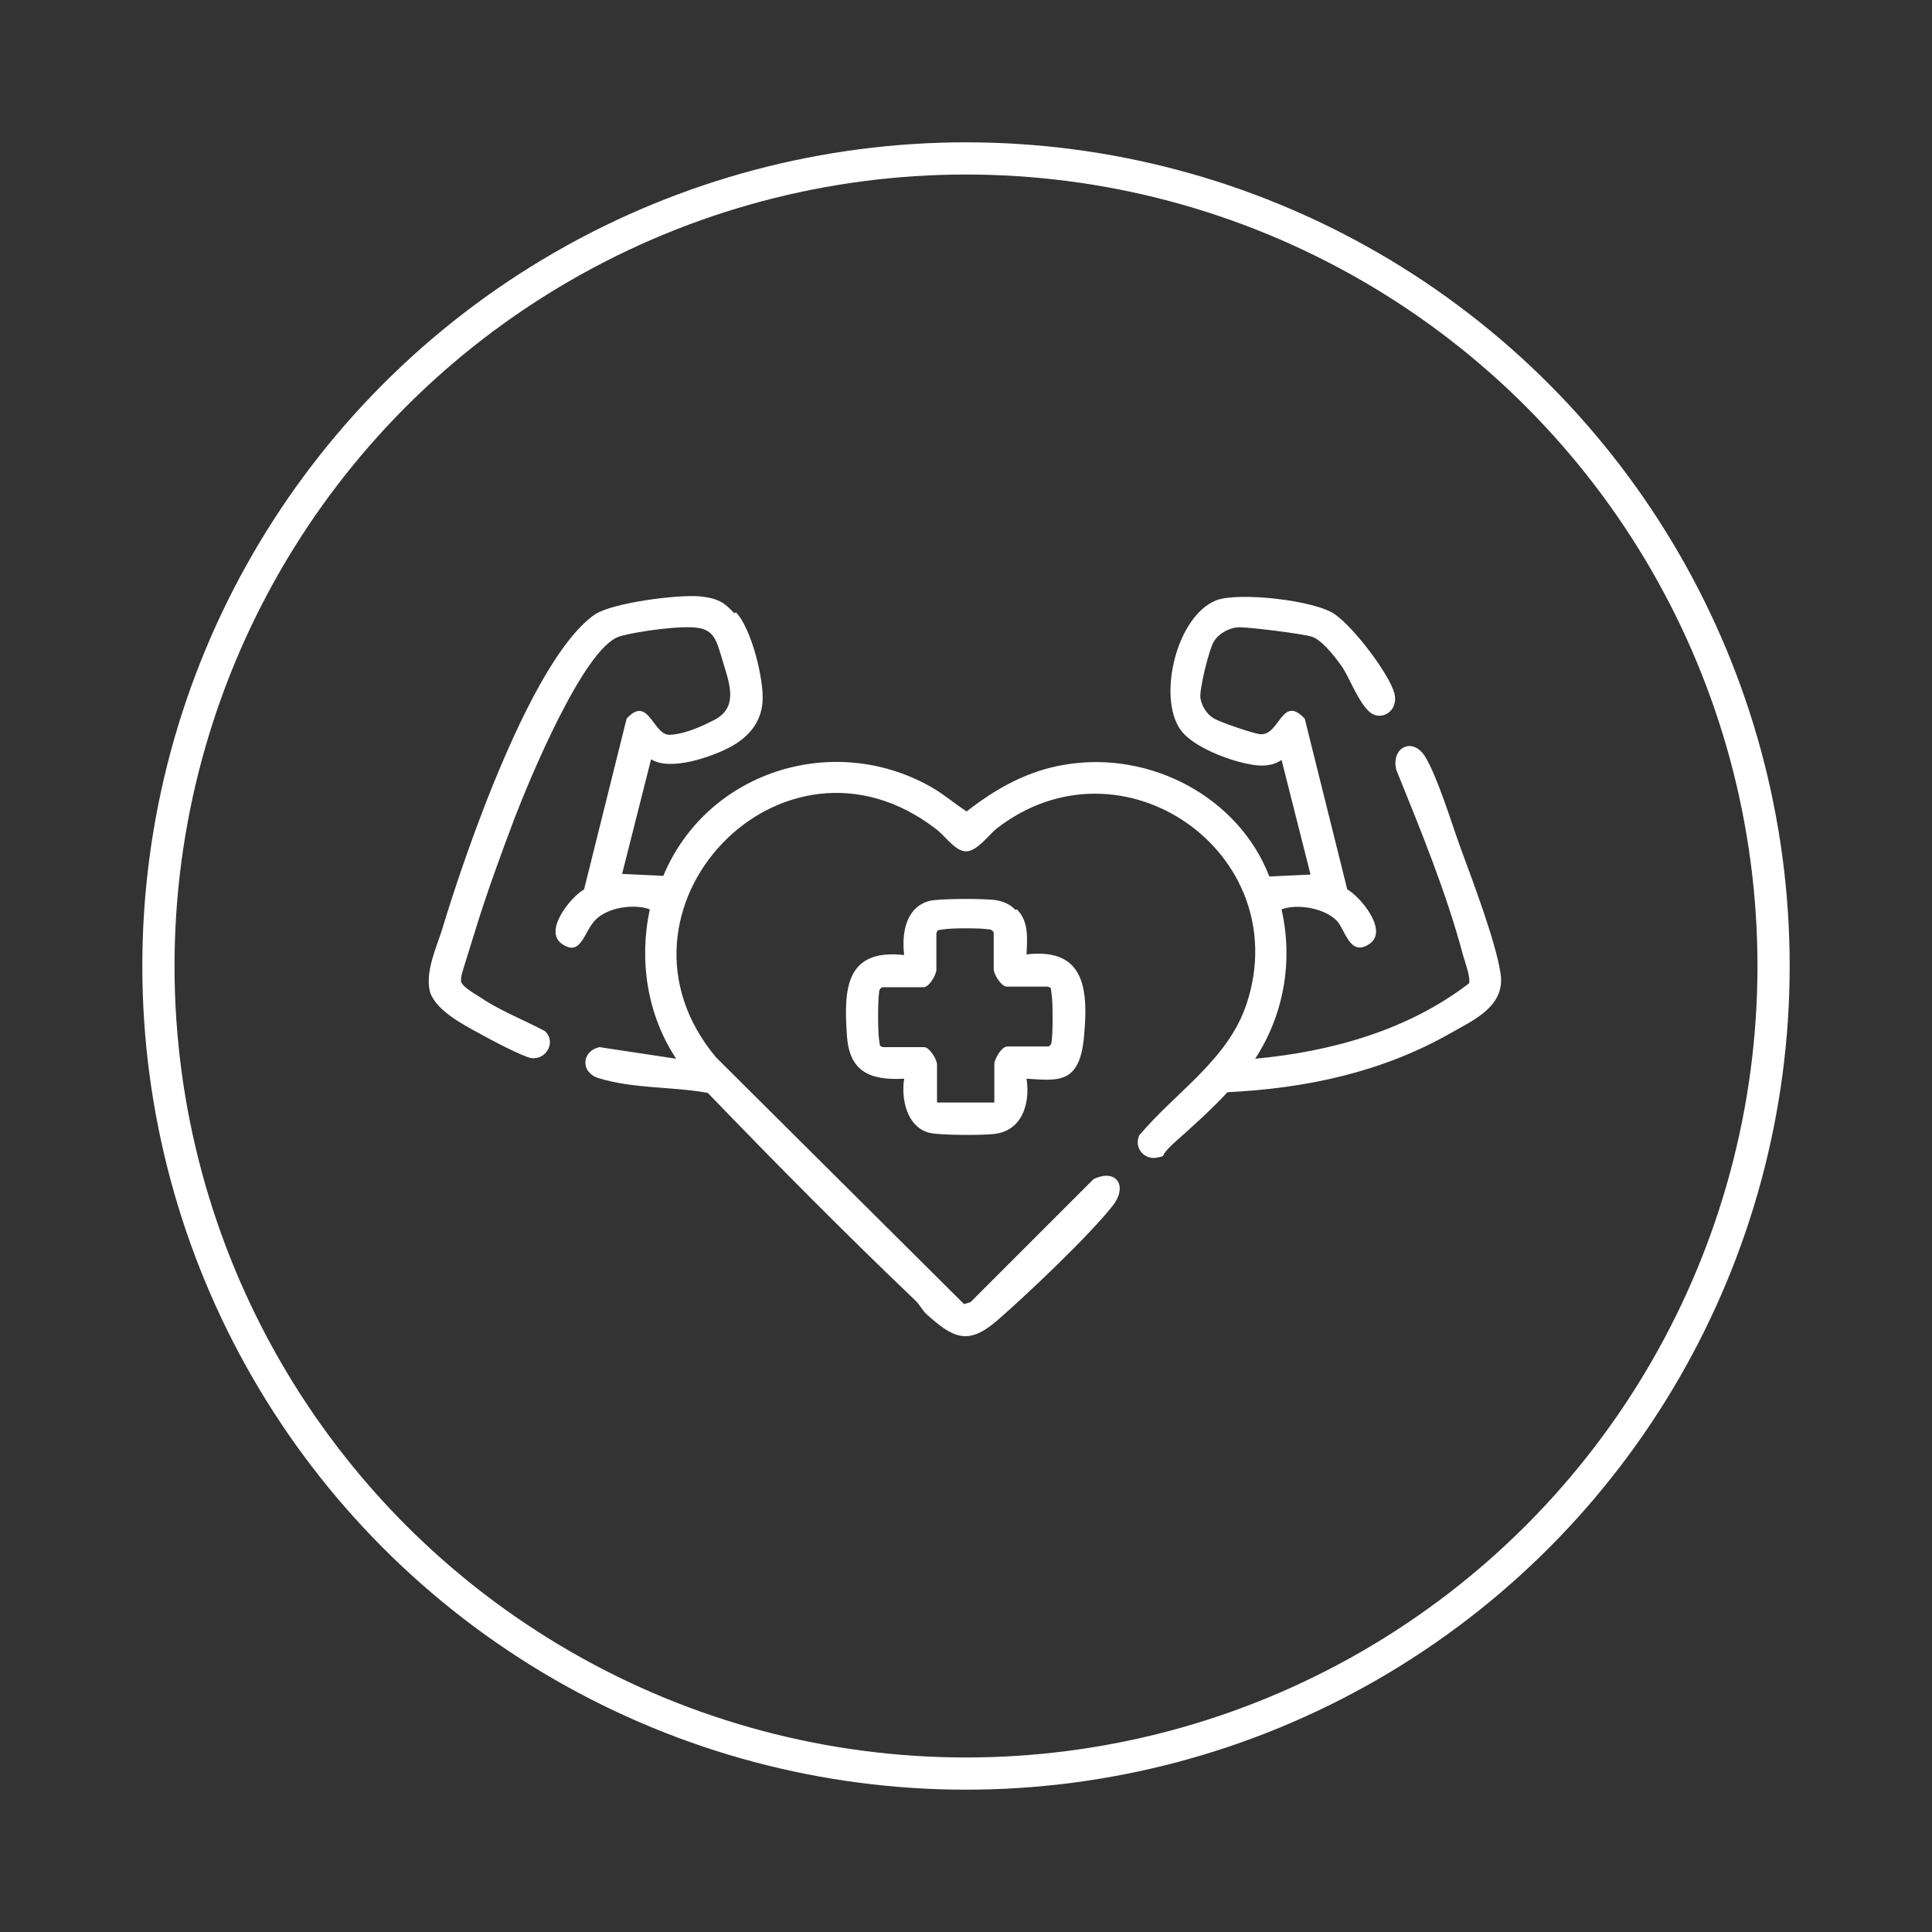
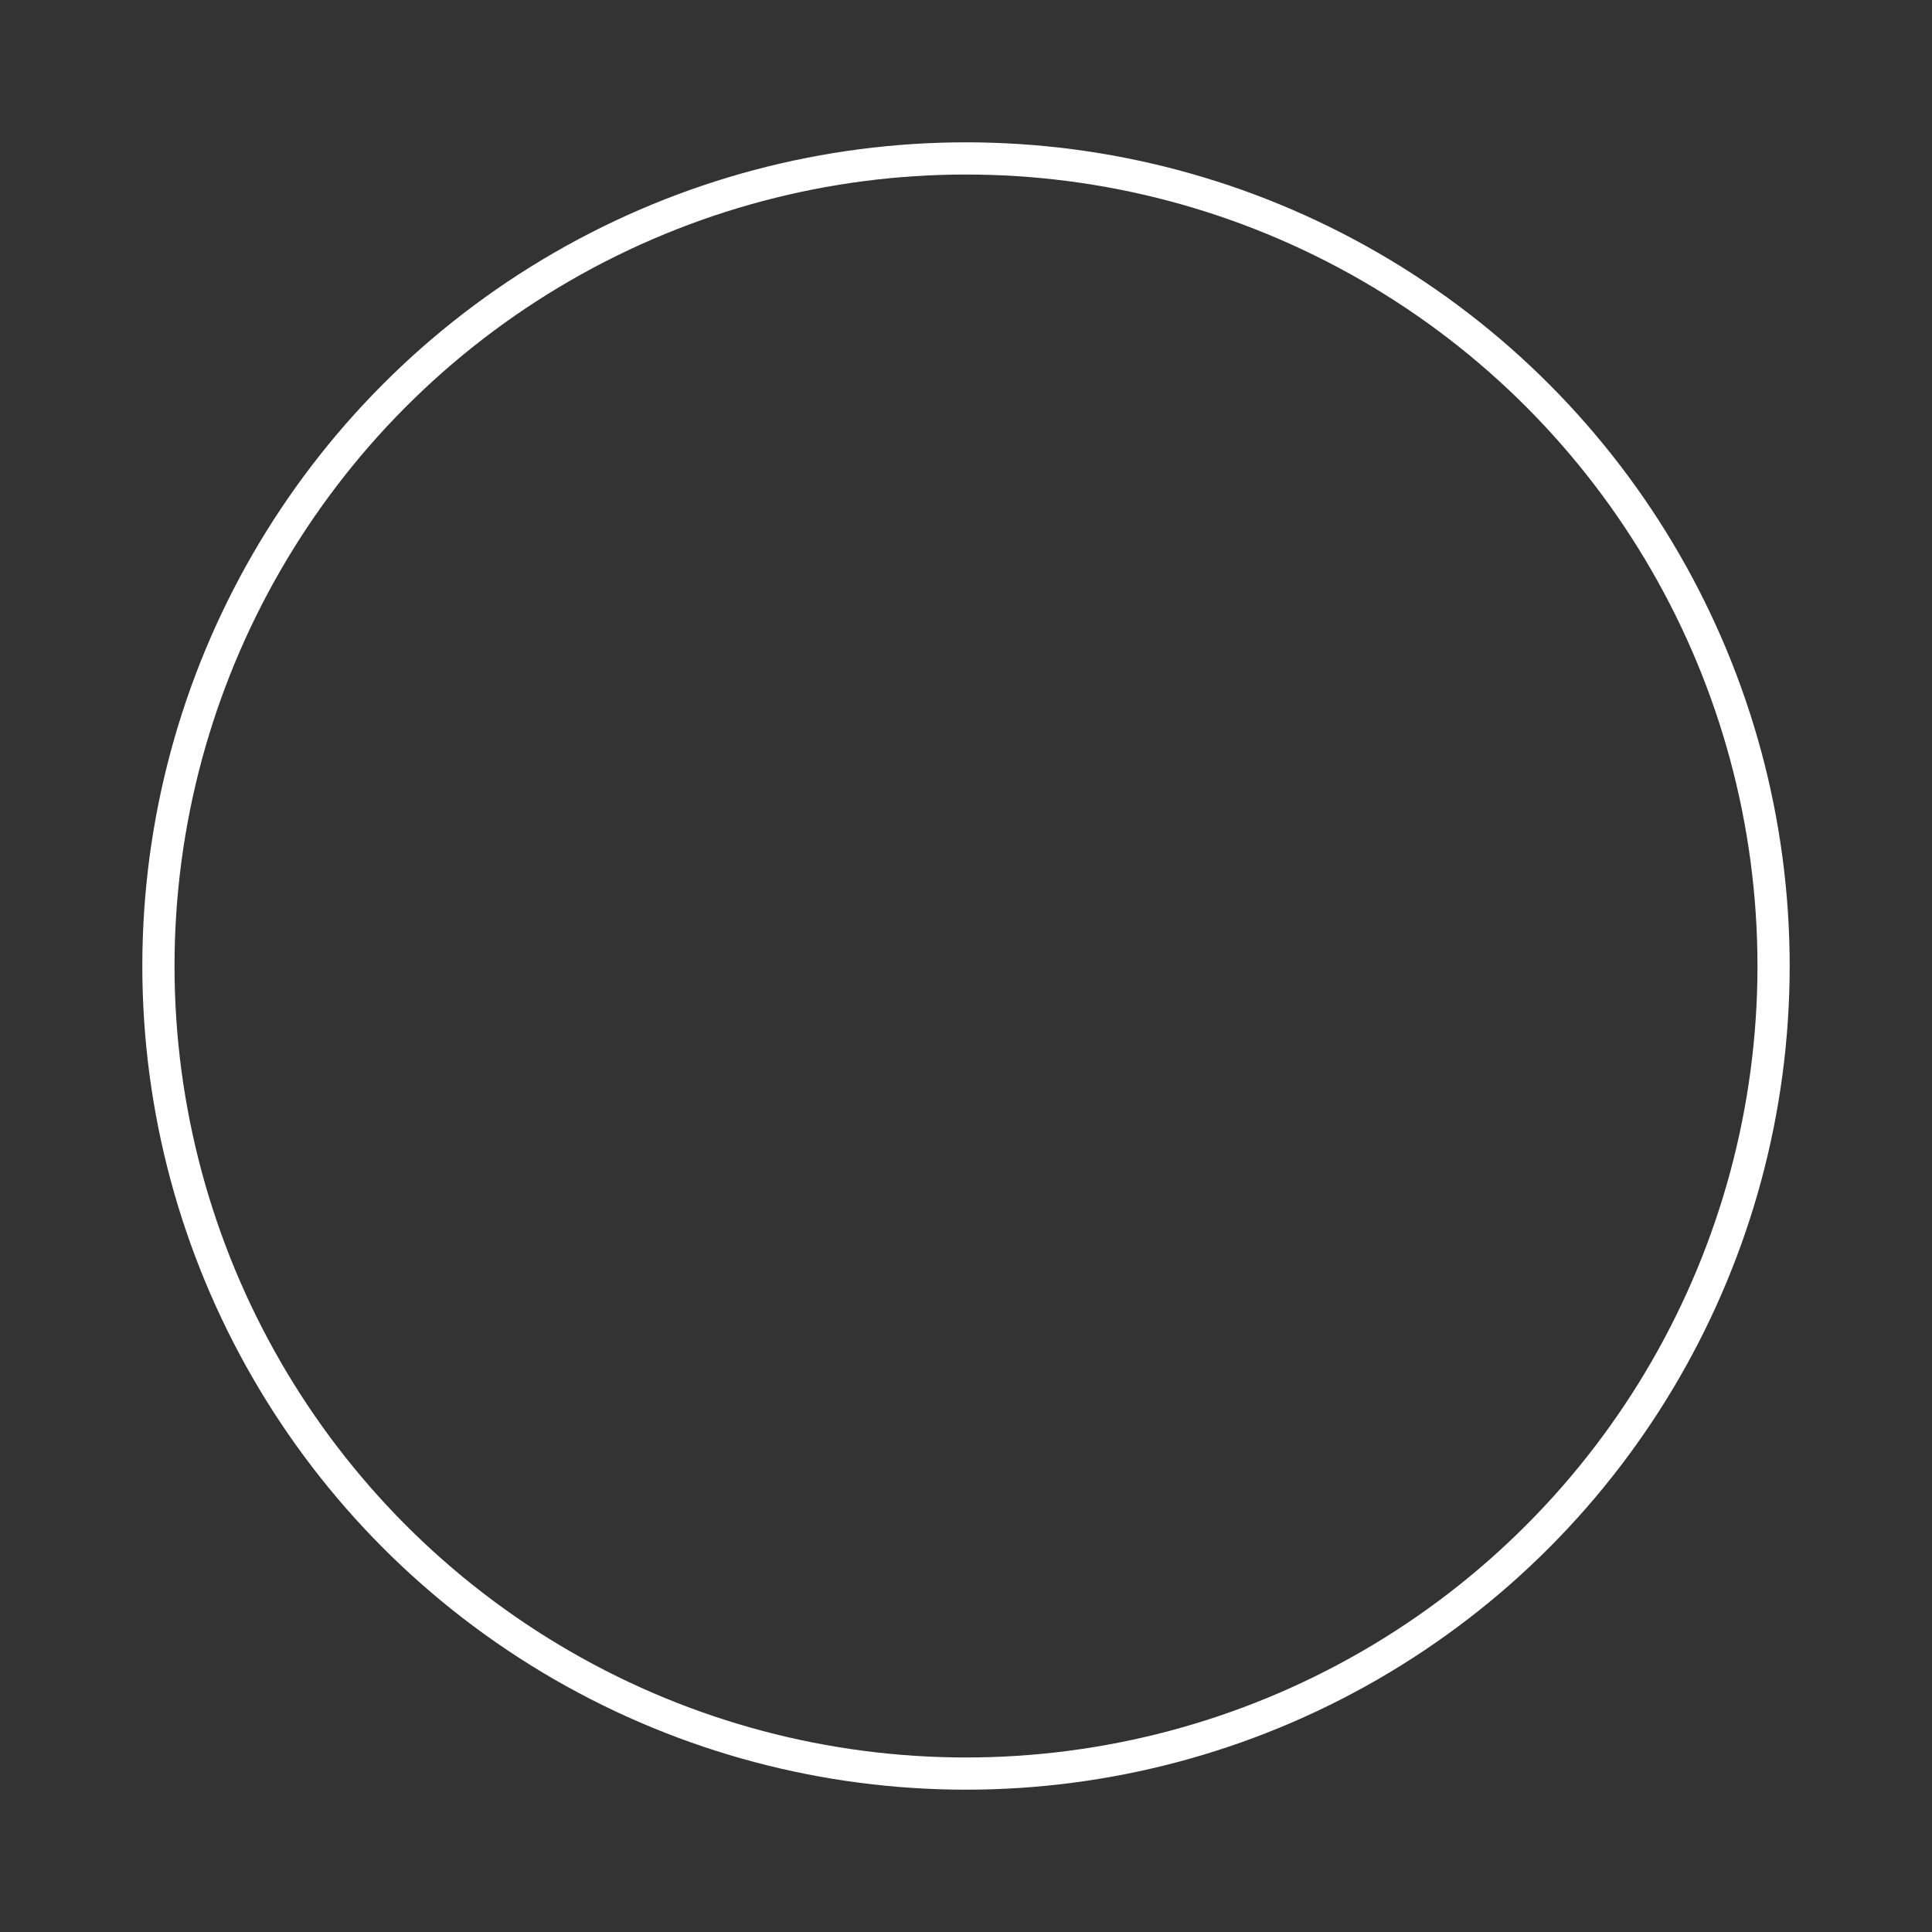
<svg xmlns="http://www.w3.org/2000/svg" id="Layer_1" data-name="Layer 1" viewBox="0 0 300 300">
  <rect x="0" y="0" width="300" height="300" fill="#333333" stroke="none" />
  <defs>
    <style>      .cls-1 {        fill: #fff;      }      .cls-2 {        fill: none;        stroke: #fff;        stroke-miterlimit: 10;        stroke-width: 5px;      }    </style>
  </defs>
  <circle class="cls-2" cx="150" cy="150" r="125.4" />
  <g>
-     <path class="cls-1" d="M114.3,95.1c2.4,2.5,4.4,10.6,4.1,14s-2.5,5.6-5.2,7-9.1,3.7-12.1,1.8l-4.5,17.8,6.4.3c6.7-16.1,26.2-22.4,41.4-13.9,2,1.1,3.7,2.6,5.7,3.9,4.6-3.6,9.6-6.4,15.5-7.3,13-2.1,26.7,5,31.5,17.4l6.4-.3-4.5-17.8c-1.6,1.1-3.5,1-5.3.6-3.1-.6-8.6-2.7-10.4-5.3-3.6-5.1-.6-17.7,5.6-20.1,3.5-1.3,15.3,0,18.4,2.2s8.4,9.3,9.2,12.2-2.2,4.6-4,2.8-3-5.3-4.2-7-3.1-4-4.5-4.5-9.8-1.5-11.3-1.5-3.2.9-4,2.2-2.3,7.6-2.1,8.8.9,2.4,2,3.1,6.3,2.4,7.2,2.5c3.1.4,3.4-6.3,7-2.4l6.6,26.5c2.1,1.2,6.5,6.5,3.4,8.5-3,2-3.7-2.2-5-3.6-1.9-2-6.1-2.7-8.6-1.8,1.8,8,.4,16.3-4.1,23.2,11.8-1.1,23.7-4.4,33.2-11.7.3-.8-.6-3.3-.9-4.3-2.6-9.8-6.6-19.5-10.4-28.9-.8-3.5,2.6-5.1,4.5-2s4.1,10.3,5.4,13.9c1.9,5.2,5.5,14.6,6.3,19.7s-4,7.2-7.7,9.3c-10.7,6.1-22.5,8.6-34.7,9.2-2.5,2.7-5.3,5.2-8.1,7.7s-1.2,2.1-2.6,2.4c-2.1.6-3.9-1.4-3-3.4,5.7-6.8,13.8-11.7,16.7-20.5,7.6-23.3-19.4-42.3-38.9-27.1-1.2,1-3,3.5-4.7,3.5s-3.4-2.6-4.7-3.5c-23.9-18.4-53.2,12.7-34.1,35.5l38.5,38.3,1-.3,19.1-19.1c3.5-1.7,5.4,1,3,4.1-3.6,4.6-13.3,13.8-17.9,17.8s-6.9,2.8-11.1-1c-.6-.6-1-1.4-1.6-2-11-10.5-21.7-21.3-32.3-32.3-5.5-1-11.5-.6-17-2.3-2.8-.9-2.6-4.2.2-4.8l11.9,1.8c-4.5-6.8-5.8-15.2-4.1-23.2-2.5-.9-6.5-.3-8.4,1.6s-2.2,5.8-5.2,3.8,1.3-7.3,3.4-8.5l6.6-26.5c3.4-3.8,4.1,2.6,6.7,2.5s5.7-1.7,6.5-2.1c4.2-1.9,2.9-5.5,1.8-9.1s-1.3-5.4-5-5.5-10.1,1-11.3,1.5c-5.5,2.1-13.8,22.2-16,27.9-2.2,5.8-4.5,12.1-6.3,18s-2.2,6.7-2.1,7.6,3,2.4,3.8,3c2.9,1.8,6.2,3.1,9.2,4.7,1.8,1.6.3,4.5-2.1,4.2-1.3-.2-6.6-3-8-3.8-2.6-1.4-7.2-3.8-7.8-6.8s1.1-6.7,1.9-9.2c3.5-11.7,14-42.4,23.8-49.1,2.7-1.8,12.8-3.1,16.2-2.8s4.2,1.4,5.4,2.6Z" />
-     <path class="cls-1" d="M157.9,141.2c1.9,1.9,1.6,4.6,1.5,7,9.3-1.1,9.6,5.8,8.9,13s-4.1,6.6-8.9,6.3c.6,3.9-.7,8.2-5.2,8.6-1.9.2-8.2.2-9.9-.2-3.5-.9-4.4-5.3-3.9-8.4-5.5.3-8.6-1.2-8.9-6.9-.5-7.2-.1-13.3,8.9-12.3-.4-3.3.2-7.4,3.9-8.4,1.5-.4,8.9-.4,10.5-.1s2.4,1,2.9,1.5ZM154.4,171.1v-5.9c0-.7,1.1-2.7,2-2.7h6.4c.4-.2.5-.5.5-.9.2-1.2.2-5.9,0-7.2s0-.9-.6-1.2h-6.4c-.8,0-2-1.9-2-2.7v-5.7c-.2-.4-.5-.5-.9-.5-1.1-.2-5.6-.2-6.8,0s-.9,0-1.2.6v5.7c0,.7-1.1,2.7-2,2.7h-6.4c-.4.2-.5.5-.5.9-.2,1.2-.2,5.9,0,7.2s0,.9.6,1.2h6.4c.8,0,2,1.9,2,2.7v5.9h8.9Z" />
-   </g>
+     </g>
</svg>